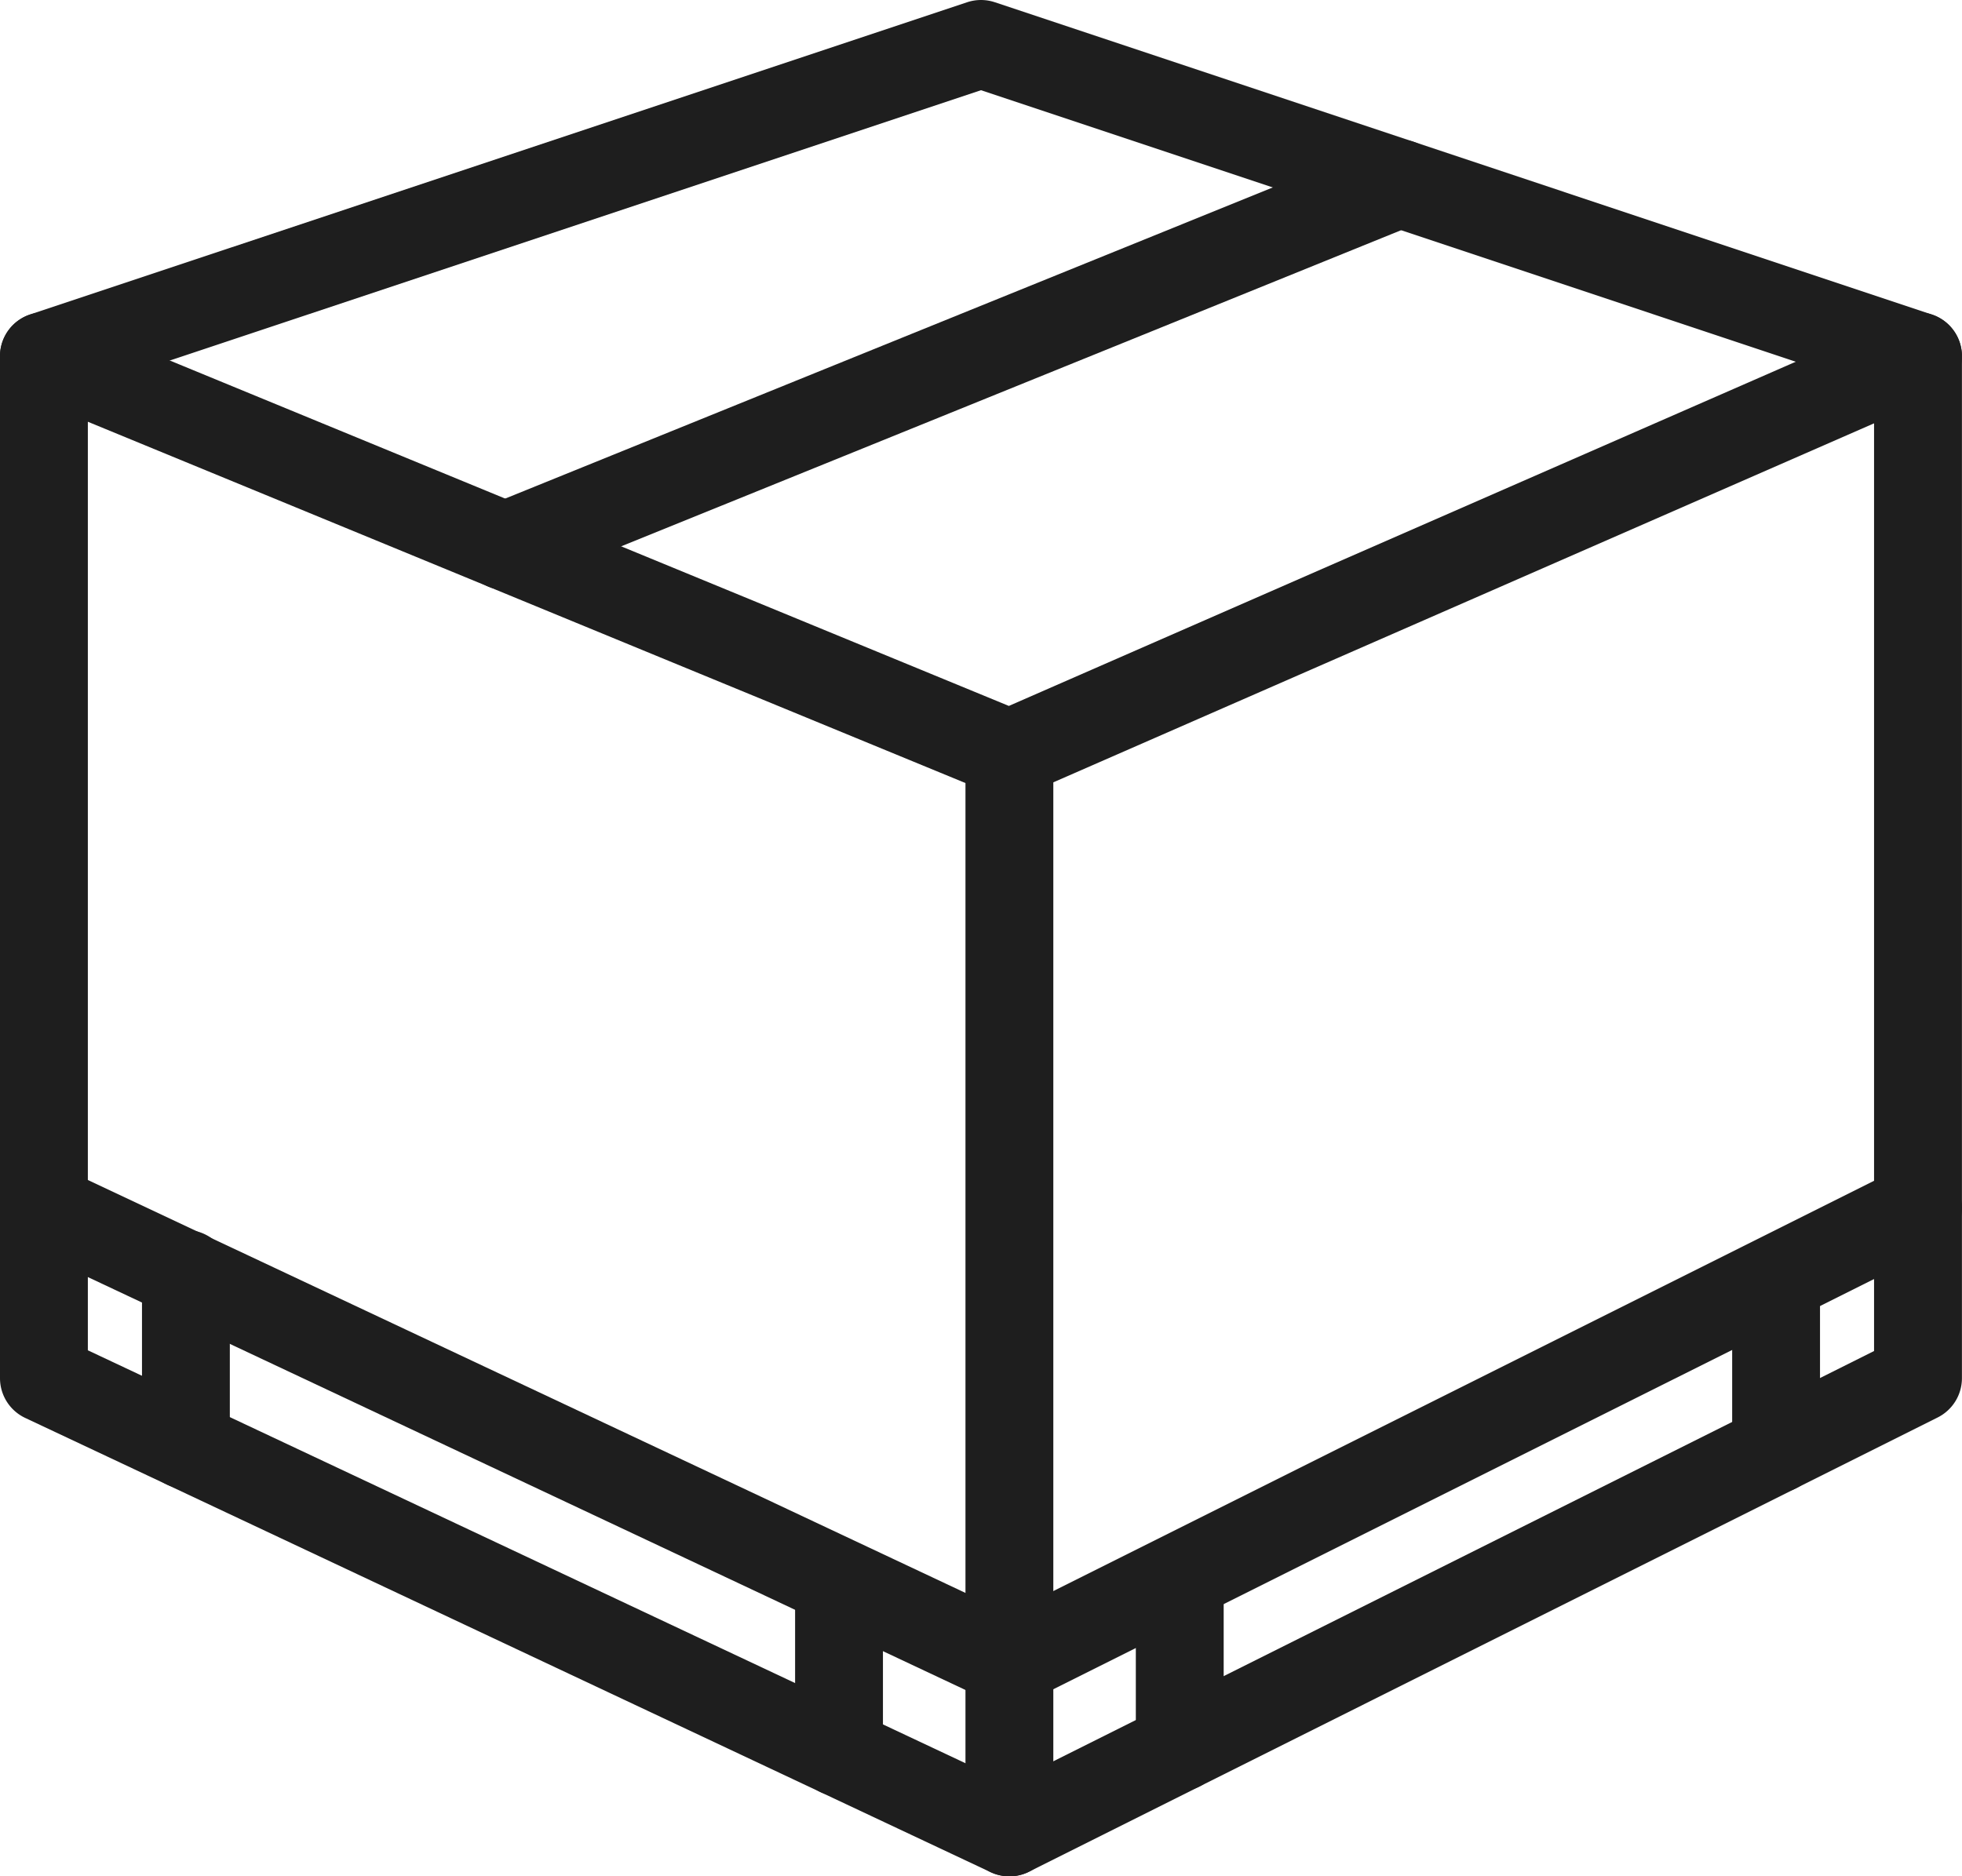
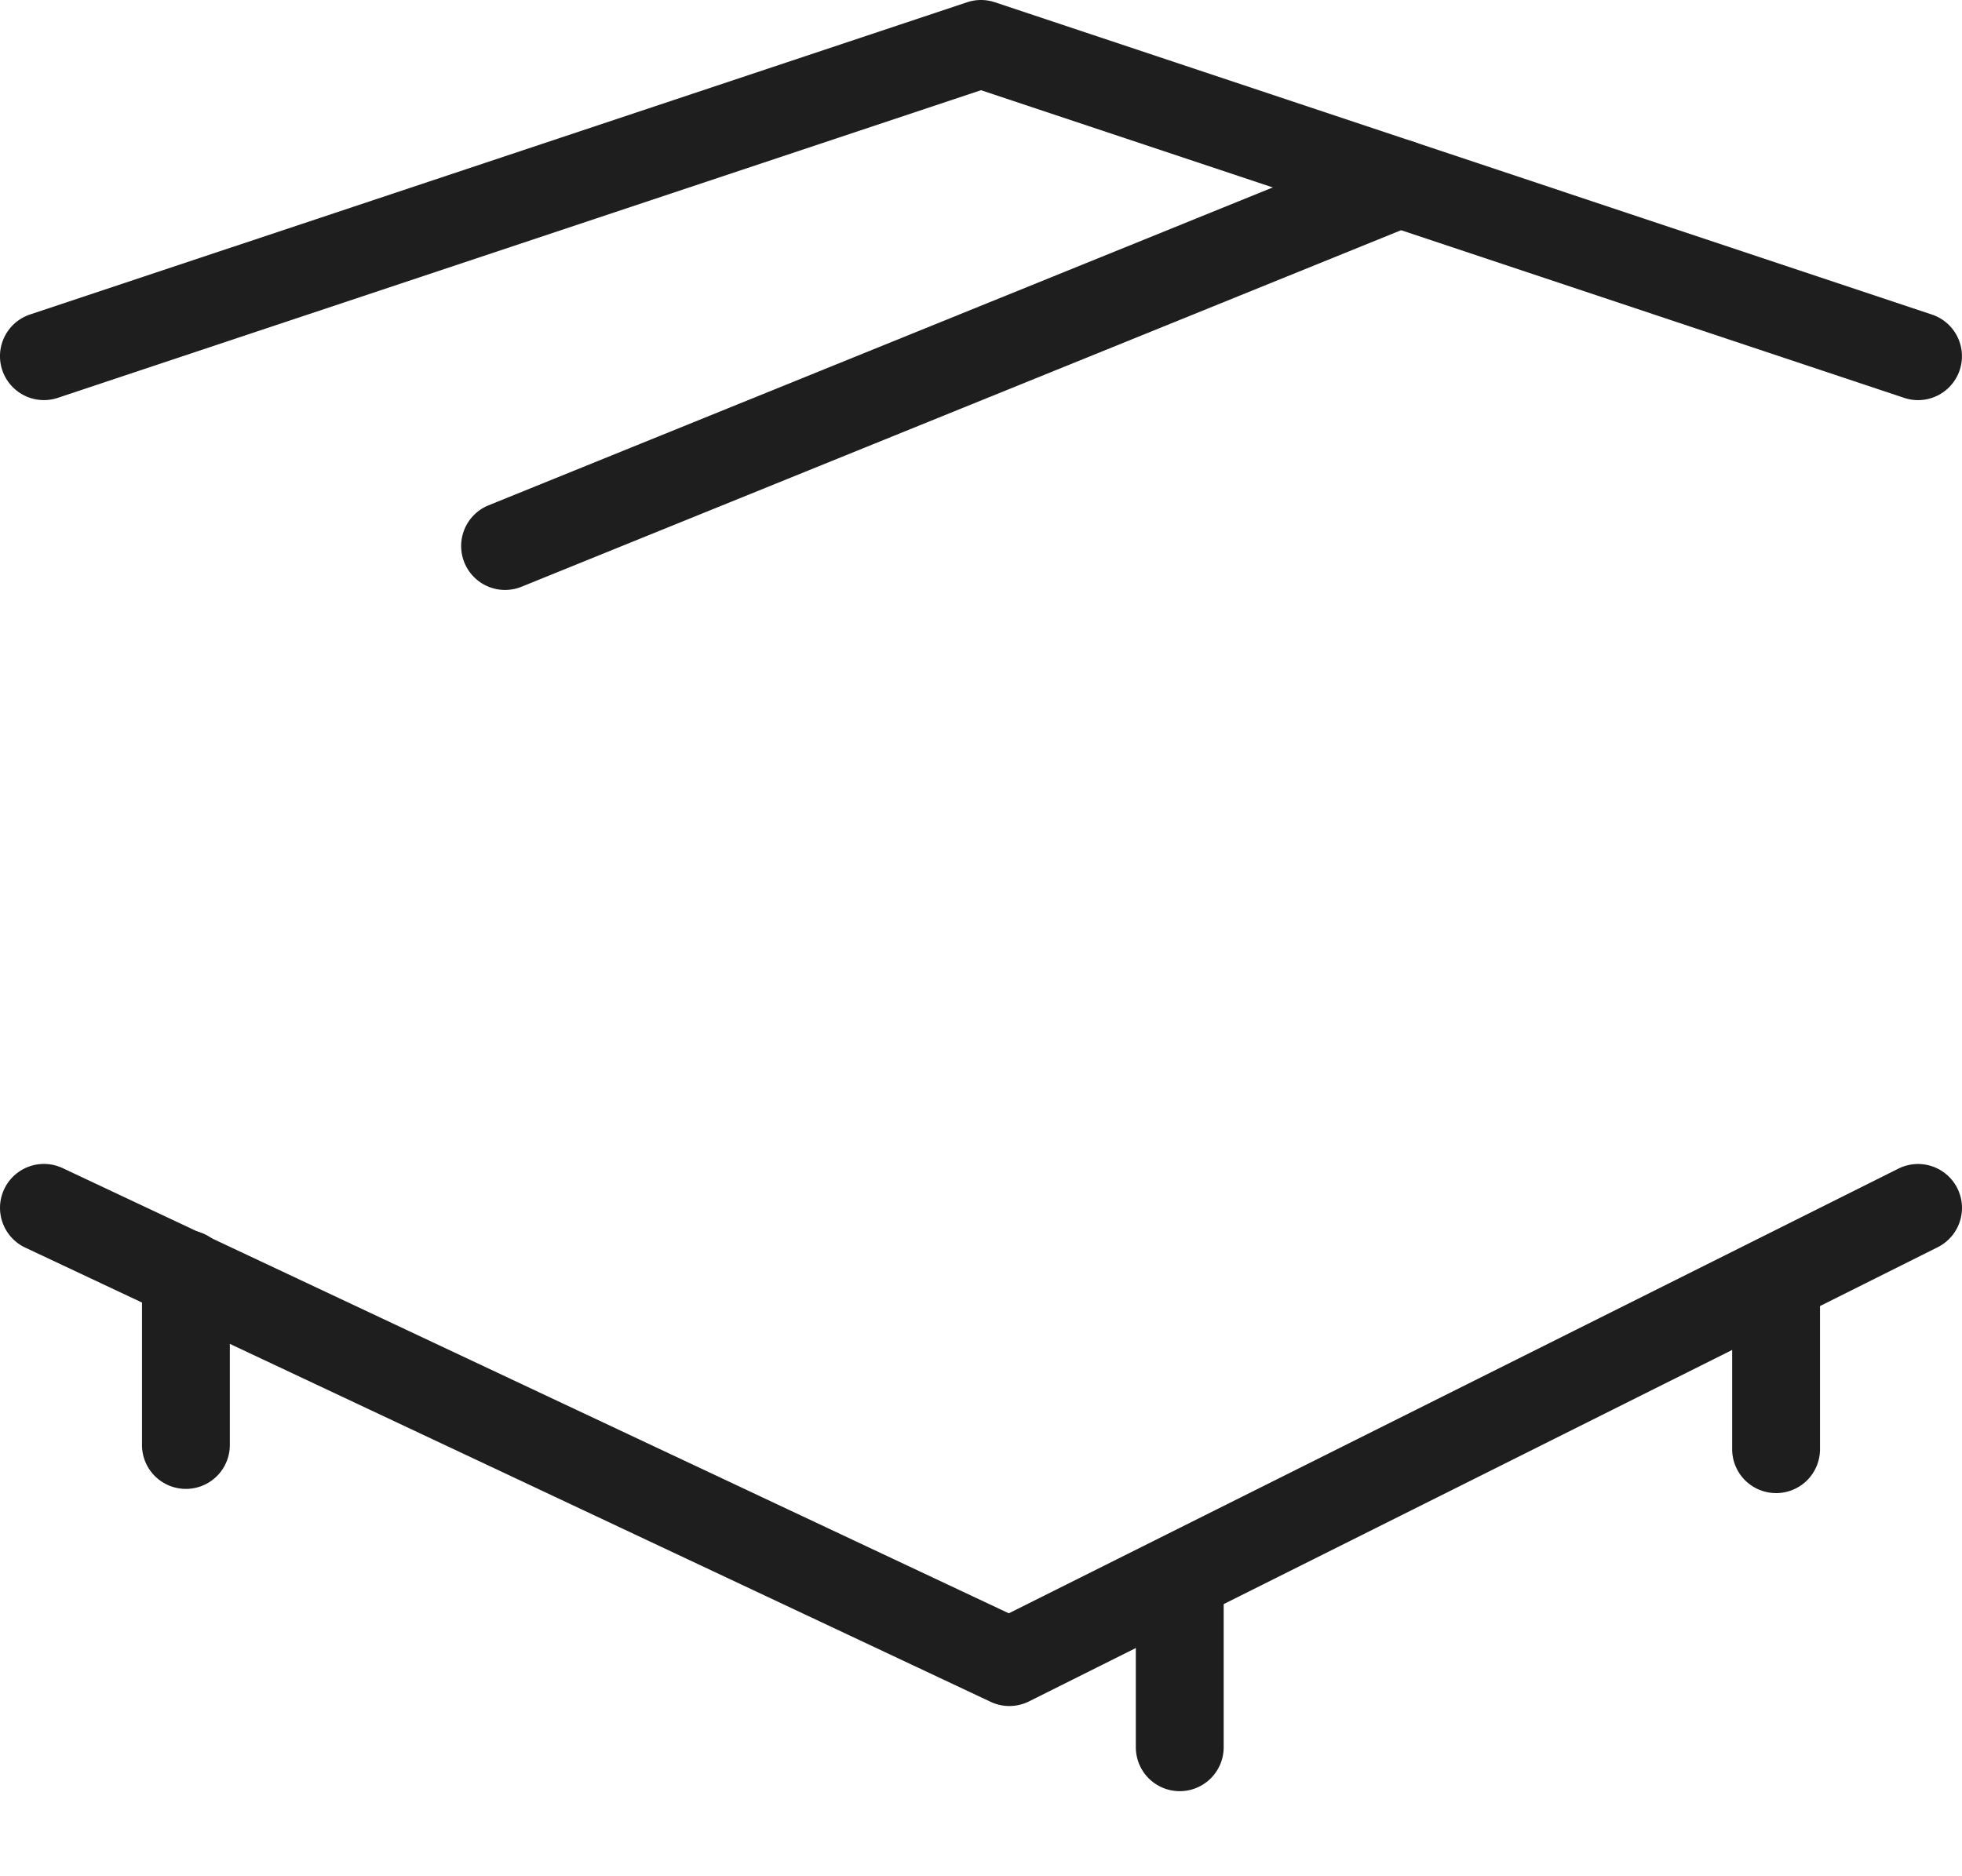
<svg xmlns="http://www.w3.org/2000/svg" width="143.541" height="137.307">
  <defs>
    <clipPath id="clip-path">
      <path id="長方形_7191" data-name="長方形 7191" fill="none" d="M0 0h143.541v137.307H0z" />
    </clipPath>
  </defs>
  <g id="グループ_4361" data-name="グループ 4361">
    <g id="グループ_4360" data-name="グループ 4360" clip-path="url(#clip-path)" fill="#1e1e1e">
-       <path id="パス_3966" data-name="パス 3966" d="M73.848 125.12a3.219 3.219 0 01-1.369-.3L1.845 91.577A3.216 3.216 0 010 88.668V13.88a3.215 3.215 0 014.437-2.971l69.372 28.565 65.227-28.539a3.215 3.215 0 014.5 2.944v74.789a3.213 3.213 0 01-1.776 2.875l-66.475 33.239a3.205 3.205 0 01-1.438.338M6.427 86.628L73.8 118.335l63.307-31.654V18.794L75.135 45.908a3.218 3.218 0 01-2.513.028L6.427 18.678z" transform="translate(0 12.185)" />
      <path id="パス_3967" data-name="パス 3967" d="M140.326 29.28a3.194 3.194 0 01-1.018-.167L71.77 6.6 4.229 29.113a3.212 3.212 0 11-2.031-6.1L70.752.165a3.211 3.211 0 012.035 0l68.556 22.853a3.214 3.214 0 01-1.018 6.262" transform="translate(0 .001)" />
      <path id="パス_3968" data-name="パス 3968" d="M18.964 37.727a3.215 3.215 0 01-1.21-6.194L83.2 5a3.213 3.213 0 012.414 5.956L20.166 37.491a3.226 3.226 0 01-1.2.236" transform="translate(17.99 5.445)" />
-       <path id="パス_3969" data-name="パス 3969" d="M36.184 109.612a3.213 3.213 0 01-3.214-3.212V27.457a3.214 3.214 0 116.427 0V106.4a3.213 3.213 0 01-3.214 3.214" transform="translate(37.664 27.695)" />
      <path id="パス_3970" data-name="パス 3970" d="M73.848 79.425a3.19 3.19 0 01-1.369-.306L1.847 45.879a3.214 3.214 0 112.736-5.817L73.805 72.64l65.083-32.54a3.214 3.214 0 112.875 5.75L75.285 79.086a3.234 3.234 0 01-1.438.338" transform="translate(0 45.419)" />
      <path id="パス_3971" data-name="パス 3971" d="M8.063 60.93a3.212 3.212 0 01-3.214-3.214V45.253a3.214 3.214 0 116.427 0v12.464a3.213 3.213 0 01-3.213 3.213" transform="translate(5.539 48.025)" />
      <path id="パス_3972" data-name="パス 3972" d="M62.366 61.073a3.213 3.213 0 01-3.214-3.214V45.4a3.214 3.214 0 016.427 0v12.46a3.213 3.213 0 01-3.214 3.214" transform="translate(67.574 48.189)" />
-       <path id="パス_3973" data-name="パス 3973" d="M30.366 71.426a3.213 3.213 0 01-3.214-3.214V55.749a3.214 3.214 0 016.427 0v12.464a3.213 3.213 0 01-3.214 3.214" transform="translate(31.018 60.016)" />
      <path id="パス_3974" data-name="パス 3974" d="M42 71.255a3.212 3.212 0 01-3.214-3.214V55.578a3.214 3.214 0 016.427 0v12.464A3.213 3.213 0 0142 71.255" transform="translate(44.312 59.82)" />
    </g>
  </g>
</svg>